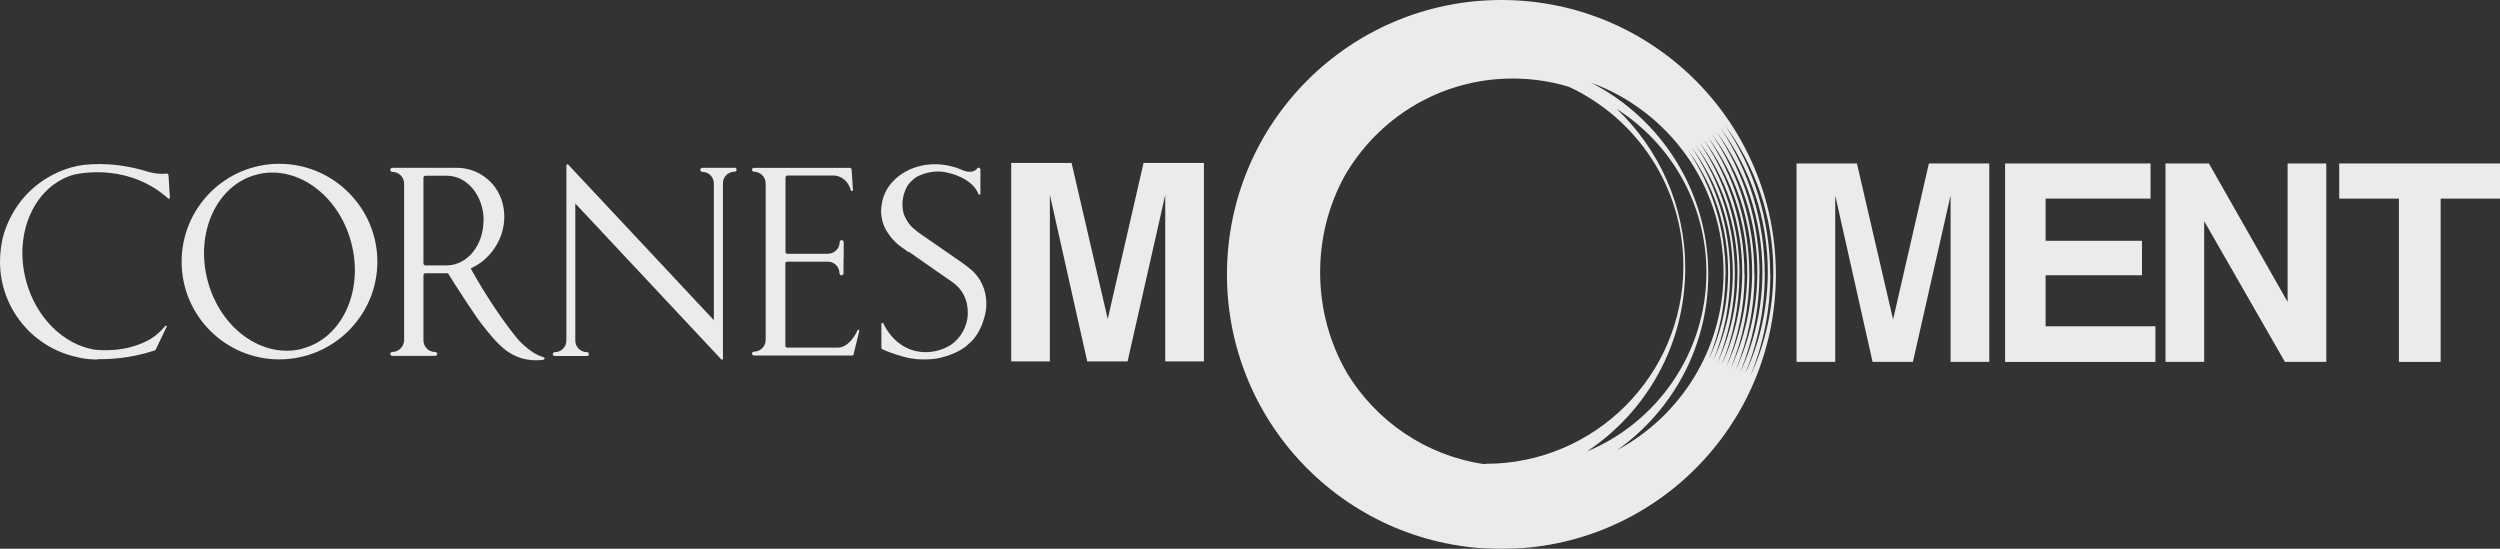
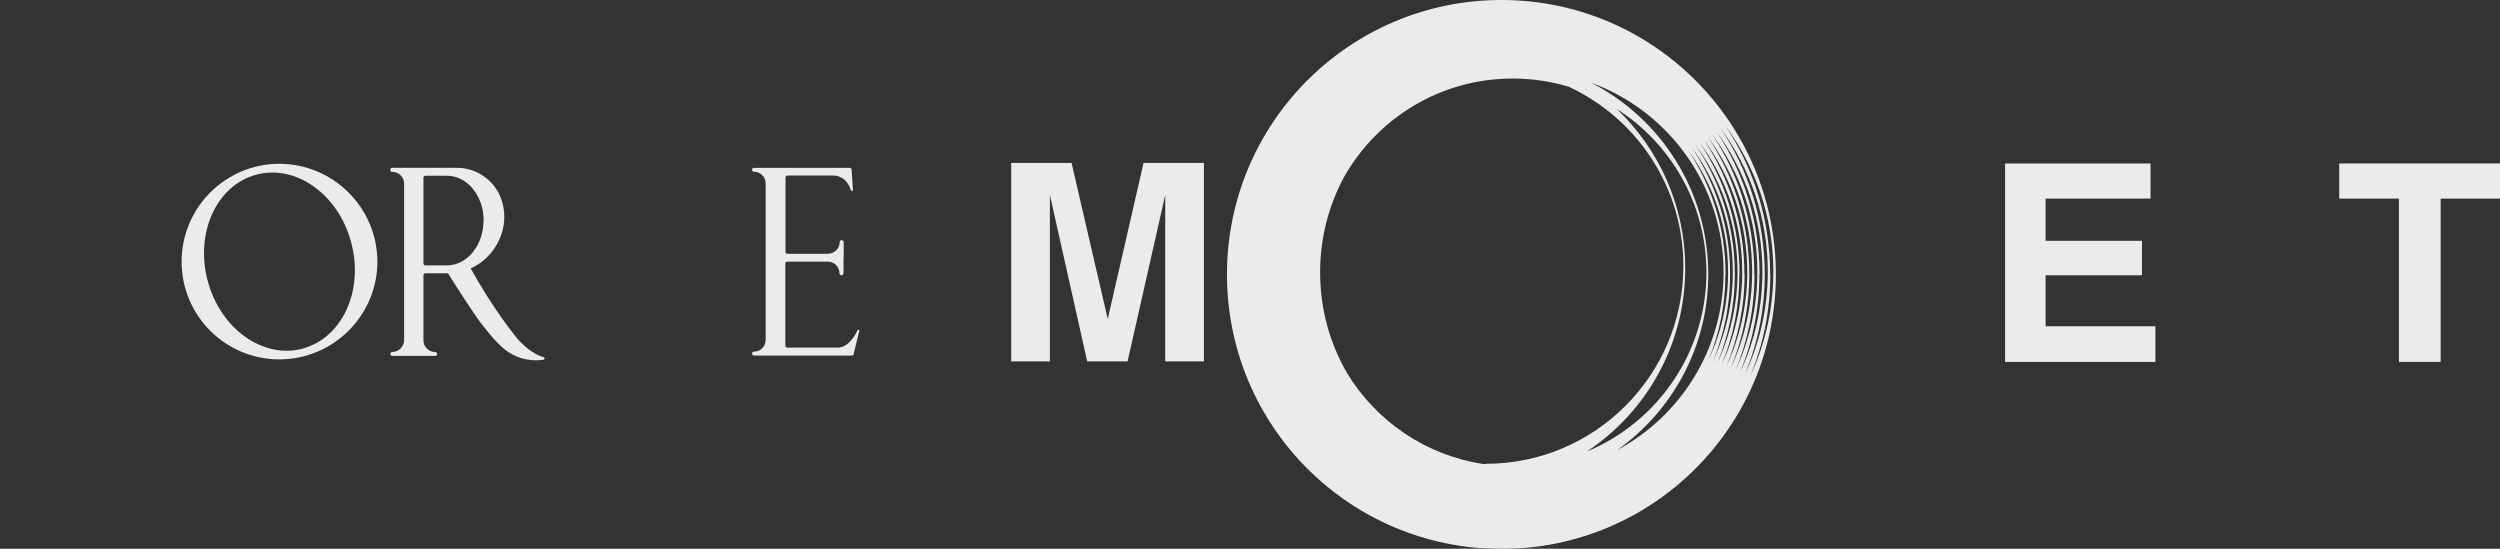
<svg xmlns="http://www.w3.org/2000/svg" id="_レイヤー_2" viewBox="0 0 148.66 32.63">
  <rect x="0" y="0" width="148.66" height="32.63" fill="#333333" stroke="none" />
  <defs>
    <style>.cls-1{fill:#fff;}.cls-2{opacity:.9;}</style>
  </defs>
  <g id="_レイヤー_1-2">
    <g class="cls-2">
      <g>
        <path class="cls-1" d="M68.04,9.69h3.55v11.8h-2.3v-7.98c0-.23,0-.55,0-.96,0-.41,0-.73,0-.96l-2.24,9.9h-2.4l-2.22-9.9c0,.22,0,.54,0,.96,0,.41,0,.74,0,.96v7.98h-2.3V9.69h3.59l2.15,9.28,2.13-9.28Z" />
-         <path class="cls-1" d="M114.74,9.72h3.55v11.8h-2.3v-7.98c0-.23,0-.55,0-.96s0-.73,0-.96l-2.24,9.9h-2.4l-2.22-9.9c0,.22,0,.54,0,.96,0,.41,0,.74,0,.96v7.98h-2.3V9.72h3.59l2.15,9.28,2.13-9.28Z" />
        <path class="cls-1" d="M127.88,11.81h-6.24v2.51h5.73v2.05h-5.73v3.03h6.53v2.12h-8.94V9.72h8.65v2.09Z" />
-         <path class="cls-1" d="M128.77,9.72h2.58l4.68,8.23V9.72h2.3v11.8h-2.46l-4.8-8.37v8.37h-2.3V9.72Z" />
        <path class="cls-1" d="M148.66,9.72v2.09h-3.53v9.71h-2.48V11.81h-3.55v-2.09h9.56Z" />
        <path class="cls-1" d="M89.28,0c-9.01,0-16.32,7.3-16.32,16.32s7.3,16.32,16.32,16.32,16.32-7.3,16.32-16.32S98.29,0,89.28,0Zm-.94,27.59s-.1,0-.15,0c-3.42-.52-6.35-2.55-8.08-5.39-1.03-1.77-1.61-3.82-1.61-6.01,0-2.05,.51-3.97,1.42-5.66,1.98-3.5,5.73-5.86,10.03-5.86,1.16,0,2.28,.17,3.34,.49,4.02,1.87,6.81,5.94,6.81,10.66,0,6.49-5.26,11.76-11.76,11.76Zm11.87-11.64c0-3.73-1.57-7.09-4.07-9.47,3.21,2.05,5.33,5.63,5.33,9.72,0,4.8-2.94,8.92-7.11,10.65,3.53-2.34,5.85-6.34,5.85-10.89Zm-4.04,10.81c3.27-2.32,5.41-6.13,5.41-10.45,0-4.97-2.83-9.27-6.96-11.39,4.59,1.68,7.87,6.09,7.87,11.27,0,4.57-2.56,8.55-6.32,10.57Zm6.44-10.45c0-2.73-.82-5.27-2.24-7.39,1.5,2.03,2.39,4.54,2.39,7.27,0,1.85-.41,3.6-1.15,5.17,.64-1.56,.99-3.26,.99-5.05Zm.27,0c0-2.79-.84-5.38-2.28-7.54,1.53,2.07,2.44,4.64,2.44,7.41,0,1.89-.42,3.67-1.17,5.28,.65-1.59,1.01-3.33,1.01-5.15Zm.28,0c0-2.85-.86-5.49-2.33-7.69,1.56,2.12,2.49,4.73,2.49,7.56,0,1.93-.43,3.75-1.19,5.39,.66-1.62,1.03-3.4,1.03-5.26Zm.28,0c0-2.9-.88-5.6-2.38-7.85,1.6,2.16,2.54,4.83,2.54,7.72,0,1.96-.44,3.83-1.22,5.5,.68-1.65,1.05-3.46,1.05-5.36Zm.29,0c0-2.96-.89-5.72-2.42-8.01,1.63,2.2,2.59,4.93,2.59,7.88,0,2-.45,3.9-1.24,5.61,.69-1.69,1.08-3.54,1.08-5.47Zm.29,0c0-3.02-.91-5.84-2.47-8.18,1.66,2.25,2.64,5.03,2.64,8.04,0,2.05-.46,3.98-1.27,5.72,.71-1.72,1.1-3.61,1.1-5.58Zm.3,0c0-3.09-.93-5.95-2.52-8.34,1.69,2.29,2.7,5.13,2.7,8.2,0,2.09-.47,4.06-1.29,5.84,.72-1.76,1.12-3.68,1.12-5.7Zm.31,0c0-3.15-.95-6.08-2.58-8.51,1.73,2.34,2.75,5.24,2.75,8.37,0,2.13-.47,4.15-1.32,5.96,.73-1.79,1.14-3.76,1.14-5.82Zm.31,0c0-3.21-.97-6.2-2.63-8.69,1.76,2.39,2.81,5.34,2.81,8.54,0,2.17-.48,4.23-1.35,6.08,.75-1.83,1.17-3.83,1.17-5.93Zm.32,0c0-3.28-.99-6.33-2.68-8.86,1.8,2.44,2.87,5.45,2.87,8.71,0,2.22-.49,4.32-1.37,6.2,.77-1.87,1.19-3.91,1.19-6.05Z" />
        <path class="cls-1" d="M16.61,9.74c-3.21,0-5.81,2.61-5.81,5.82s2.6,5.81,5.81,5.81,5.83-2.61,5.83-5.81-2.62-5.82-5.83-5.82m1.4,10.99c-2.37,.63-4.9-1.17-5.66-4.03-.76-2.86,.53-5.68,2.88-6.31,2.36-.64,4.9,1.17,5.65,4.02,.77,2.85-.52,5.68-2.87,6.31Z" />
-         <path class="cls-1" d="M43.67,9.98h-1.91c-.06,0-.12,.05-.12,.12,0,.06,.05,.12,.12,.12,.38,0,.68,.3,.69,.68v8.14l-8.67-9.26h0s0,0,0,0c-.02,0-.03-.01-.04-.01-.03,0-.06,.03-.06,.06v10.44c-.01,.37-.31,.67-.69,.67-.07,0-.12,.05-.12,.12,0,.06,.05,.11,.12,.11h1.91c.07,0,.12-.05,.12-.11,0-.06-.05-.12-.12-.12-.37,0-.67-.29-.69-.65V12.1l8.68,9.27h0s.02,.02,.04,.02c.04,0,.06-.02,.06-.06h0V10.89c0-.38,.31-.68,.69-.68,.07,0,.12-.05,.12-.12,0-.07-.05-.12-.12-.12" />
-         <path class="cls-1" d="M5.78,21.36c.54,0,1.83,0,3.38-.51,.05,0,.08-.02,.1-.06l.64-1.34s.02-.01,.02-.02c0-.04-.03-.06-.06-.06-.02,0-.03,0-.04,.02-.47,.57-.96,.82-.96,.82-1.38,.76-2.9,.62-3.25,.58-1.81-.3-3.47-1.88-4.06-4.1-.76-2.84,.52-5.66,2.86-6.31,.62-.13,3.32-.59,5.59,1.42,.02,.02,.03,.02,.05,.02,.03,0,.05-.04,.05-.06v-.02l-.08-1.32c-.01-.06-.06-.1-.11-.1-.01,0-.01,0-.01,0-.41,.07-1-.08-1-.08-.8-.25-1.64-.42-2.48-.47-.62-.03-1.22-.02-1.83,.1-.48,.1-.97,.27-1.43,.51-.74,.38-1.42,.93-1.93,1.59-.49,.64-.87,1.39-1.07,2.18-.1,.46-.16,.95-.16,1.41,0,2.83,2.02,5.18,4.7,5.7,0,0,.36,.11,1.08,.12" />
-         <path class="cls-1" d="M54.03,14.97c.13,.08,.37,.24,.51,.35l2.1,1.46h0c.6,.42,.91,1.05,.91,1.82s-.4,1.49-1.01,1.91h0c-.43,.27-.95,.43-1.5,.43-1.13,0-2.02-.69-2.51-1.7-.01-.02-.03-.04-.06-.04-.03,0-.06,.02-.06,.05,0,0,0,1.42,0,1.42,0,.04,.03,.08,.06,.1,.59,.27,1.32,.46,1.32,.46,1,.27,1.96,.08,1.96,.08,1.29-.26,1.83-.84,1.83-.84,.89-.72,1.05-2.04,1.05-2.04,.19-1.59-.88-2.39-.88-2.39-.16-.13-.33-.27-.57-.44l-2.43-1.68c-.33-.23-.68-.51-.86-.88-.06-.1-.11-.21-.15-.32-.15-.54-.08-1.07,.17-1.58,.02-.02,.04-.06,.05-.09,.19-.28,.47-.52,.77-.64,.35-.15,.75-.22,1.11-.21,.24,0,.49,.06,.72,.12,.38,.11,.8,.29,1.12,.56,.19,.14,.34,.33,.45,.54,0,0,.06,.12,.06,.12,0,.03,.04,.04,.06,.04,.03,0,.05-.02,.05-.06v-1.44c0-.06-.05-.11-.11-.11-.04,0-.07,.02-.09,.05-.06,.1-.34,.36-.98,.05,0,0-1.2-.56-2.55-.16-.5,.14-.98,.4-1.36,.76-.4,.38-.68,.87-.77,1.42-.03,.17-.05,.36-.05,.53,.02,.18,.04,.36,.08,.52,0,0,.14,.74,.98,1.44,0,0,.2,.14,.55,.4" />
        <path class="cls-1" d="M50.17,15.33v-.93c0-.06-.06-.12-.12-.12-.07,0-.12,.05-.12,.12,0,.38-.32,.69-.7,.69h-2.4c-.07,0-.12-.04-.12-.1v-4.43c0-.06,.05-.11,.1-.12h2.81c.09,0,.74,.06,.98,.89h0s.03,.03,.06,.03c.04,0,.06-.02,.06-.05h0s-.08-1.24-.08-1.24h0c-.01-.05-.07-.09-.11-.09h-5.7c-.06,0-.11,.05-.11,.11,0,.07,.06,.12,.11,.12,.38,0,.7,.31,.7,.69h0v9.31h0c0,.39-.31,.7-.7,.7-.06,0-.11,.05-.11,.12,0,.06,.06,.11,.11,.11h5.83c.06,0,.1-.03,.1-.09l.34-1.38v-.02s-.02-.05-.05-.05c-.03,0-.05,.02-.05,.04h-.01s-.43,1.03-1.18,1.03h-2.99c-.07,0-.12-.05-.12-.11v-4.88c0-.08,.04-.11,.1-.12h2.44c.37,0,.68,.31,.68,.69,0,.06,.05,.12,.12,.12,.06,0,.12-.06,.12-.12v-.92" />
        <path class="cls-1" d="M32.39,21.31s-.02-.05-.04-.06c-.91-.25-1.65-1.19-1.65-1.19-1.27-1.57-2.38-3.49-2.71-4.1,.53-.24,1.01-.62,1.38-1.15,1.02-1.45,.75-3.39-.59-4.32-.47-.33-1.01-.5-1.56-.51h-3.9c-.06,0-.11,.05-.11,.12s.05,.12,.11,.12c.39,0,.71,.31,.71,.69v9.35c-.03,.37-.33,.67-.71,.67-.06,0-.11,.05-.11,.12,0,.06,.05,.11,.11,.11h2.55c.06,0,.13-.05,.13-.11,0-.06-.06-.12-.13-.12-.38,0-.69-.31-.69-.69h0v-3.89c.02-.06,.05-.1,.11-.1h1.35c.29,.48,1.59,2.5,1.97,2.98,0,0,.64,.84,1.06,1.24l.25,.23c.94,.8,1.94,.76,2.41,.69h0s.05-.04,.05-.06m-3.63-8.21c0,1.46-.96,2.64-2.15,2.66h-1.3c-.07,0-.12-.05-.12-.12v-5.09c0-.06,.05-.11,.11-.12h1.29c1.2,0,2.18,1.19,2.18,2.66Z" />
      </g>
    </g>
  </g>
</svg>